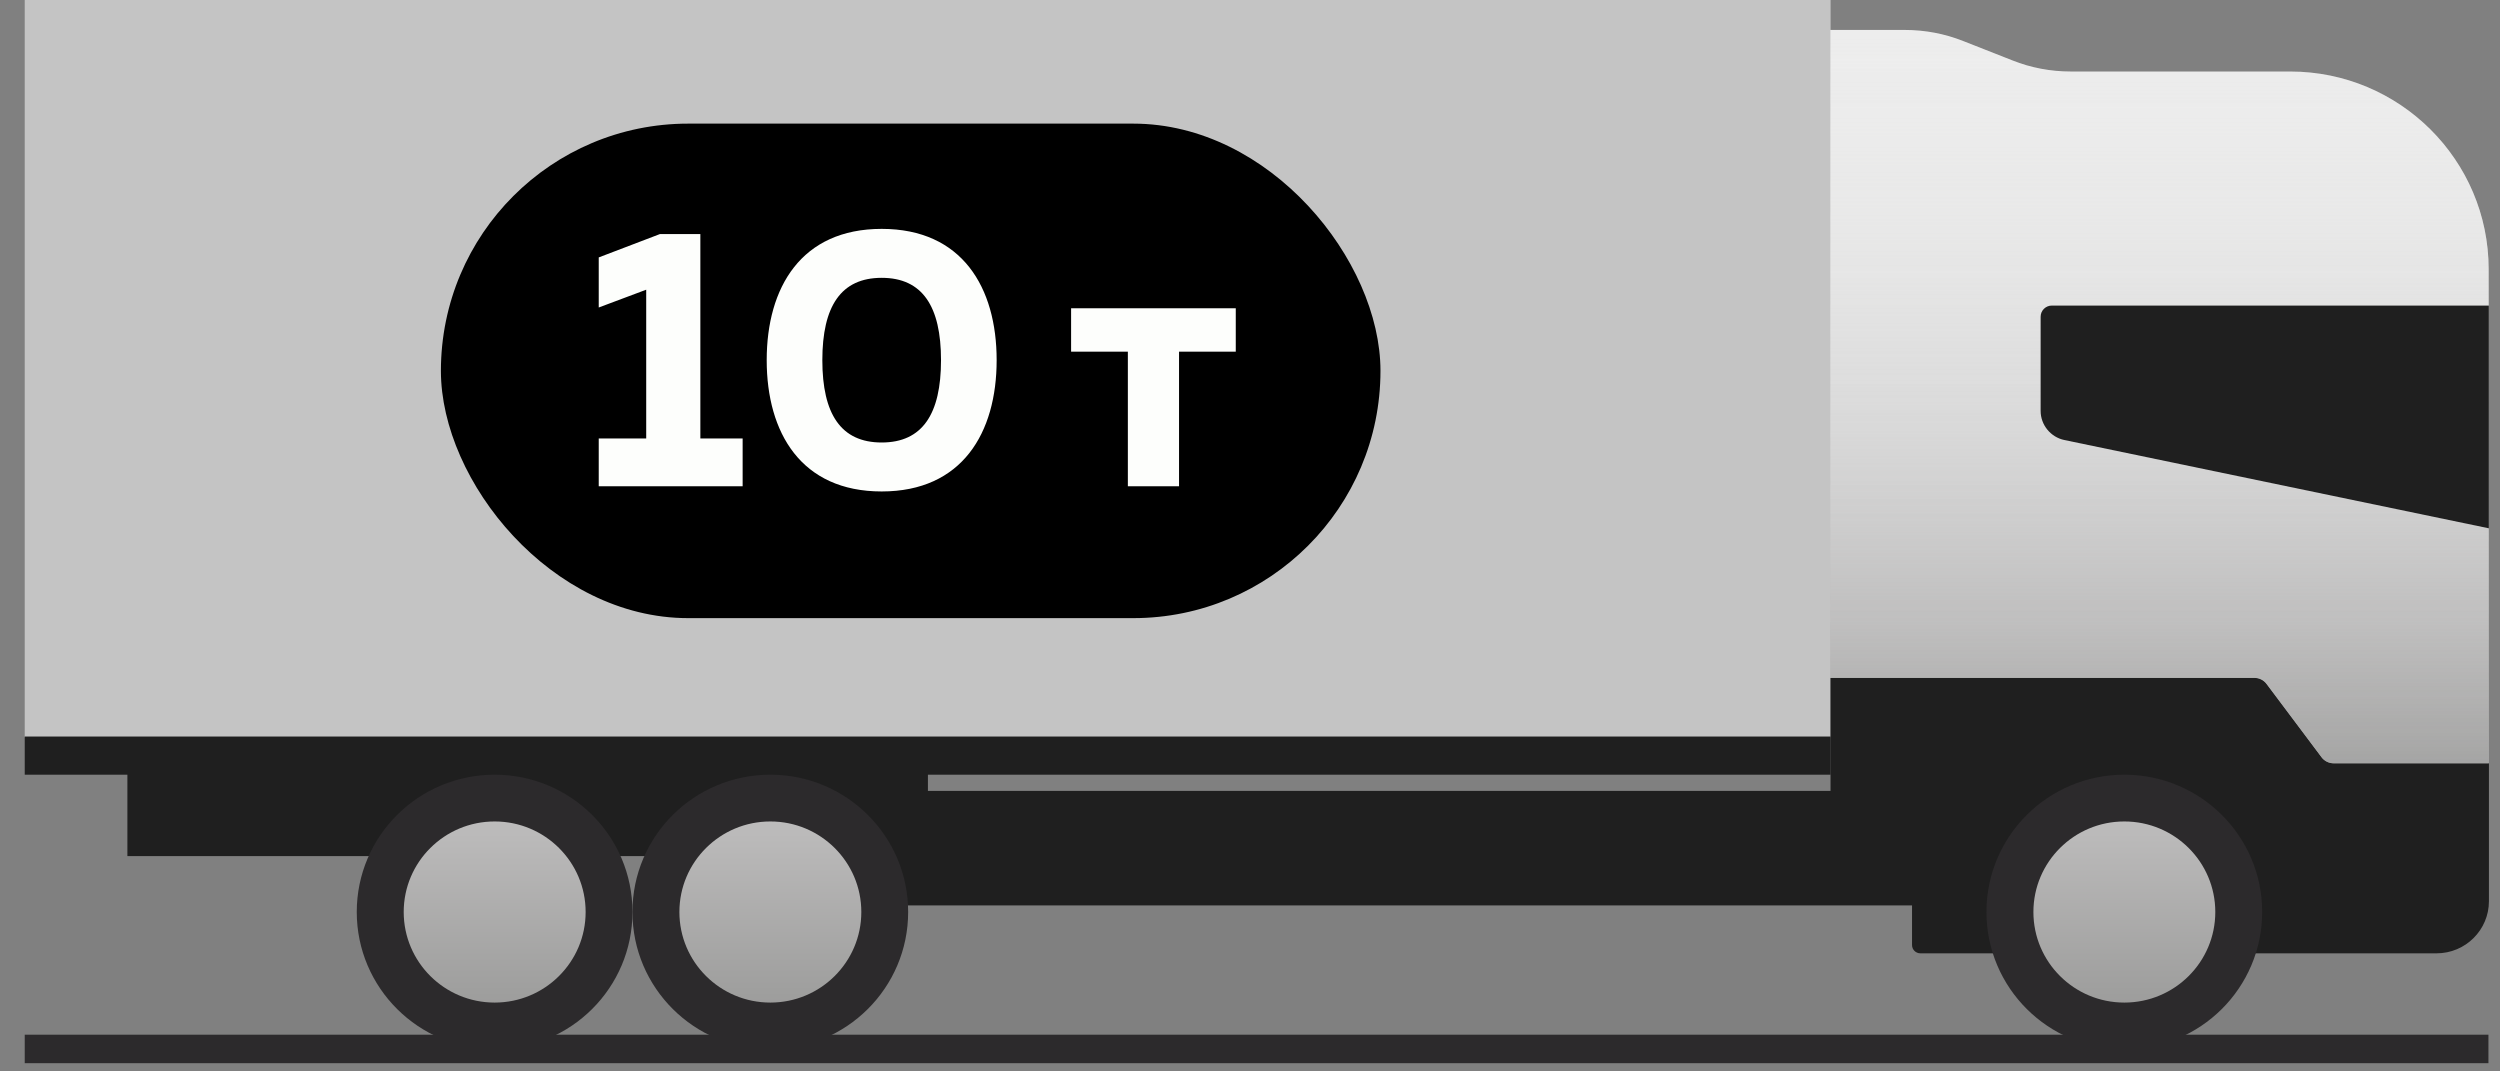
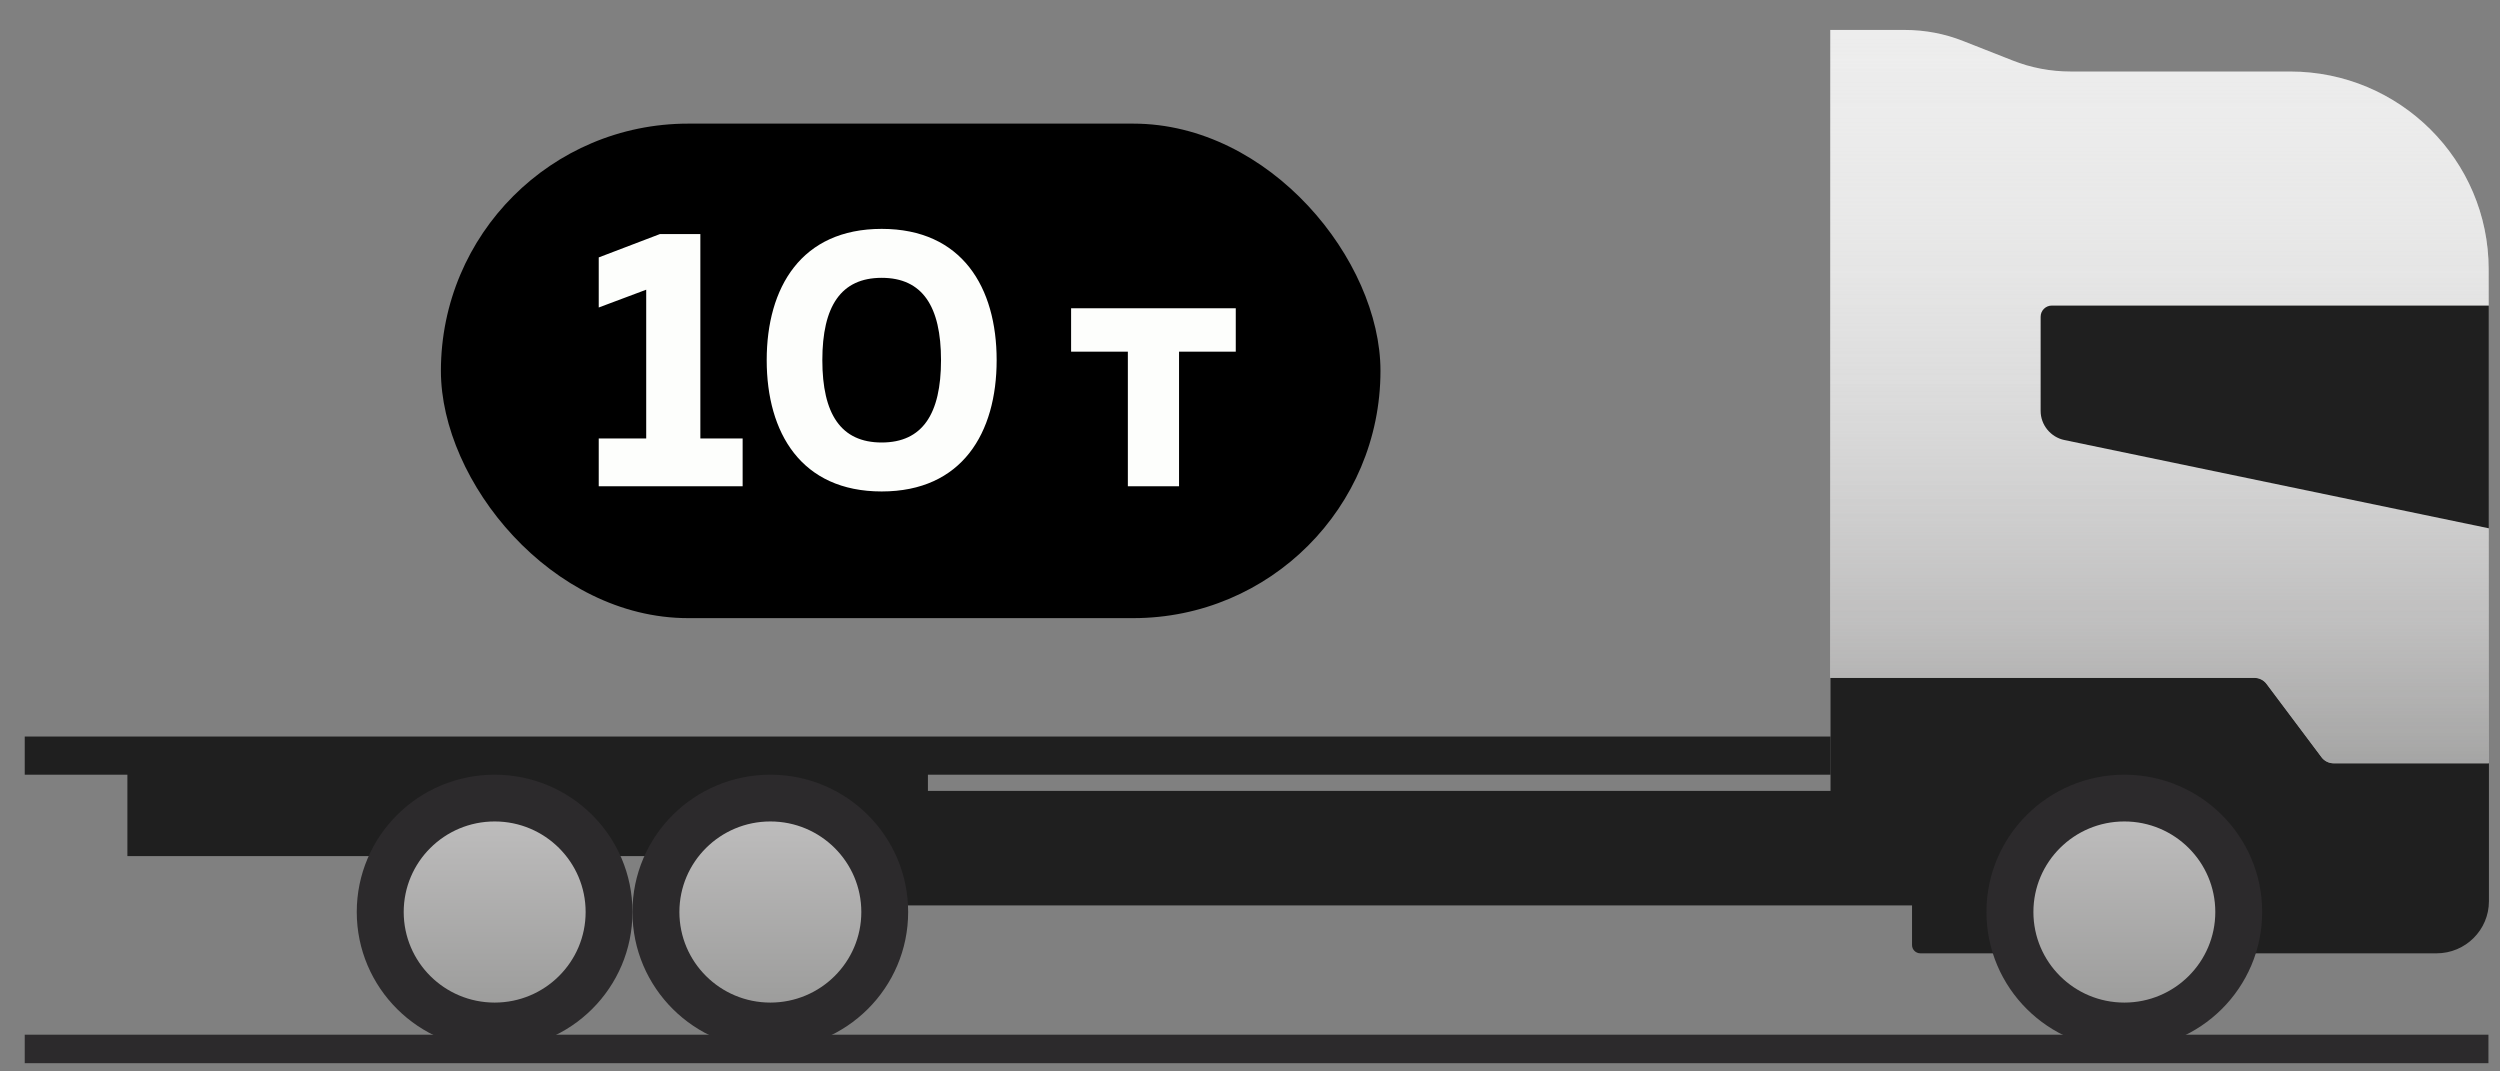
<svg xmlns="http://www.w3.org/2000/svg" width="91" height="39" viewBox="0 0 91 39" fill="none">
  <rect x="0" y="0" width="91" height="39" fill="#808080" stroke="none" />
-   <path d="M66.634 0H0.9V26.84H66.634V0Z" fill="url(#paint0_linear_3692_84669)" />
  <path d="M66.634 26.81H0.9V28.199H66.634V26.81Z" fill="#1F1F1F" />
  <path d="M70.787 28.789H29.842V32.957H70.787V28.789Z" fill="#1F1F1F" />
  <path d="M33.776 27.865H4.637V31.162H33.776V27.865Z" fill="#1F1F1F" />
  <path d="M28.04 38.193C30.811 38.193 33.057 35.956 33.057 33.196C33.057 30.436 30.811 28.199 28.04 28.199C25.268 28.199 23.021 30.436 23.021 33.196C23.021 35.956 25.268 38.193 28.04 38.193Z" fill="#2C2A2C" />
  <path d="M28.041 36.494C29.869 36.494 31.352 35.018 31.352 33.197C31.352 31.377 29.869 29.901 28.041 29.901C26.213 29.901 24.73 31.377 24.73 33.197C24.73 35.018 26.213 36.494 28.041 36.494Z" fill="url(#paint1_linear_3692_84669)" />
  <path d="M18.004 38.193C20.776 38.193 23.022 35.956 23.022 33.196C23.022 30.436 20.776 28.199 18.004 28.199C15.233 28.199 12.986 30.436 12.986 33.196C12.986 35.956 15.233 38.193 18.004 38.193Z" fill="#2C2A2C" />
  <path d="M18.006 36.494C19.834 36.494 21.317 35.018 21.317 33.197C21.317 31.377 19.834 29.901 18.006 29.901C16.177 29.901 14.695 31.377 14.695 33.197C14.695 35.018 16.177 36.494 18.006 36.494Z" fill="url(#paint2_linear_3692_84669)" />
  <path d="M90.579 37.663H0.9V38.7H90.579V37.663Z" fill="#2C2A2C" />
  <path d="M82.508 24.903L84.507 27.567C84.611 27.712 84.778 27.785 84.954 27.785H90.587V9.798C90.587 5.828 87.349 2.603 83.362 2.603H75.377C74.648 2.603 73.93 2.469 73.253 2.199L71.462 1.494C70.785 1.225 70.067 1.09 69.338 1.09H66.621V24.675H82.06C82.237 24.675 82.404 24.758 82.508 24.903Z" fill="url(#paint3_linear_3692_84669)" />
  <path d="M84.954 27.786C84.777 27.786 84.61 27.703 84.506 27.569L82.507 24.904C82.403 24.759 82.237 24.676 82.06 24.676H66.631V30.088H69.598V34.4C69.598 34.566 69.733 34.701 69.9 34.701H88.691C89.743 34.701 90.597 33.851 90.597 32.804V27.786H84.954Z" fill="#1F1F1F" />
  <path d="M82.508 24.903L84.507 27.567C84.611 27.712 84.778 27.785 84.954 27.785H90.587V9.798C90.587 5.828 87.349 2.603 83.362 2.603H75.377C74.648 2.603 73.93 2.469 73.253 2.199L71.462 1.494C70.785 1.225 70.067 1.09 69.338 1.09H66.621V24.675H82.06C82.237 24.675 82.404 24.758 82.508 24.903Z" fill="url(#paint4_linear_3692_84669)" />
  <path d="M90.583 11.123H74.685C74.467 11.123 74.279 11.3 74.279 11.528V14.959C74.279 15.467 74.644 15.913 75.143 16.017L90.593 19.23V11.123H90.583Z" fill="#1F1F1F" />
  <path d="M77.325 38.193C80.096 38.193 82.343 35.956 82.343 33.196C82.343 30.436 80.096 28.199 77.325 28.199C74.553 28.199 72.307 30.436 72.307 33.196C72.307 35.956 74.553 38.193 77.325 38.193Z" fill="#2C2A2C" />
  <path d="M77.326 36.494C79.155 36.494 80.637 35.018 80.637 33.197C80.637 31.377 79.155 29.901 77.326 29.901C75.498 29.901 74.016 31.377 74.016 33.197C74.016 35.018 75.498 36.494 77.326 36.494Z" fill="url(#paint5_linear_3692_84669)" />
  <rect x="16.049" y="4.5" width="34.2" height="18" rx="9" fill="#000" />
  <path d="M24.021 8.52L21.794 9.37V11.193L23.522 10.545V15.959H21.794V17.7H27.032V15.959H25.493V8.52H24.021ZM27.908 13.11C27.908 15.756 29.164 17.889 32.093 17.889C35.023 17.889 36.278 15.756 36.278 13.11C36.278 10.464 35.023 8.331 32.093 8.331C29.164 8.331 27.908 10.464 27.908 13.11ZM34.253 13.11C34.253 15.068 33.578 16.107 32.093 16.107C30.608 16.107 29.933 15.068 29.933 13.11C29.933 11.152 30.608 10.113 32.093 10.113C33.578 10.113 34.253 11.152 34.253 13.11ZM42.917 17.7V12.8H44.982V11.22H38.988V12.8H41.054V17.7H42.917Z" fill="#FDFEFC" />
  <defs>
    <linearGradient id="paint0_linear_3692_84669" x1="33.766" y1="0" x2="33.766" y2="26.843" gradientUnits="userSpaceOnUse">
      <stop stop-color="#c4c4c4" />
      <stop offset="1" stop-color="#c4c4c4" />
    </linearGradient>
    <linearGradient id="paint1_linear_3692_84669" x1="28.038" y1="29.9" x2="28.038" y2="36.486" gradientUnits="userSpaceOnUse">
      <stop stop-color="#BDBCBC" />
      <stop offset="1" stop-color="#9D9D9C" />
    </linearGradient>
    <linearGradient id="paint2_linear_3692_84669" x1="18.005" y1="29.9" x2="18.005" y2="36.486" gradientUnits="userSpaceOnUse">
      <stop stop-color="#BDBCBC" />
      <stop offset="1" stop-color="#9D9D9C" />
    </linearGradient>
    <linearGradient id="paint3_linear_3692_84669" x1="78.604" y1="1.095" x2="78.604" y2="27.785" gradientUnits="userSpaceOnUse">
      <stop stop-color="#EDEDED" />
      <stop offset="0.32" stop-color="#EAEAEA" />
      <stop offset="0.573" stop-color="#E3E3E3" />
      <stop offset="0.801" stop-color="#D7D7D7" />
      <stop offset="1" stop-color="#C6C6C6" />
    </linearGradient>
    <linearGradient id="paint4_linear_3692_84669" x1="78.604" y1="1.095" x2="78.604" y2="27.785" gradientUnits="userSpaceOnUse">
      <stop stop-color="#EDEDED" stop-opacity="0" />
      <stop offset="0.169" stop-color="#E6E6E5" stop-opacity="0.135" />
      <stop offset="0.452" stop-color="#D2D2D2" stop-opacity="0.362" />
      <stop offset="0.813" stop-color="#B2B1B1" stop-opacity="0.65" />
      <stop offset="1" stop-color="#9D9D9C" stop-opacity="0.8" />
    </linearGradient>
    <linearGradient id="paint5_linear_3692_84669" x1="77.328" y1="29.9" x2="77.328" y2="36.486" gradientUnits="userSpaceOnUse">
      <stop stop-color="#BDBCBC" />
      <stop offset="1" stop-color="#9D9D9C" />
    </linearGradient>
  </defs>
</svg>